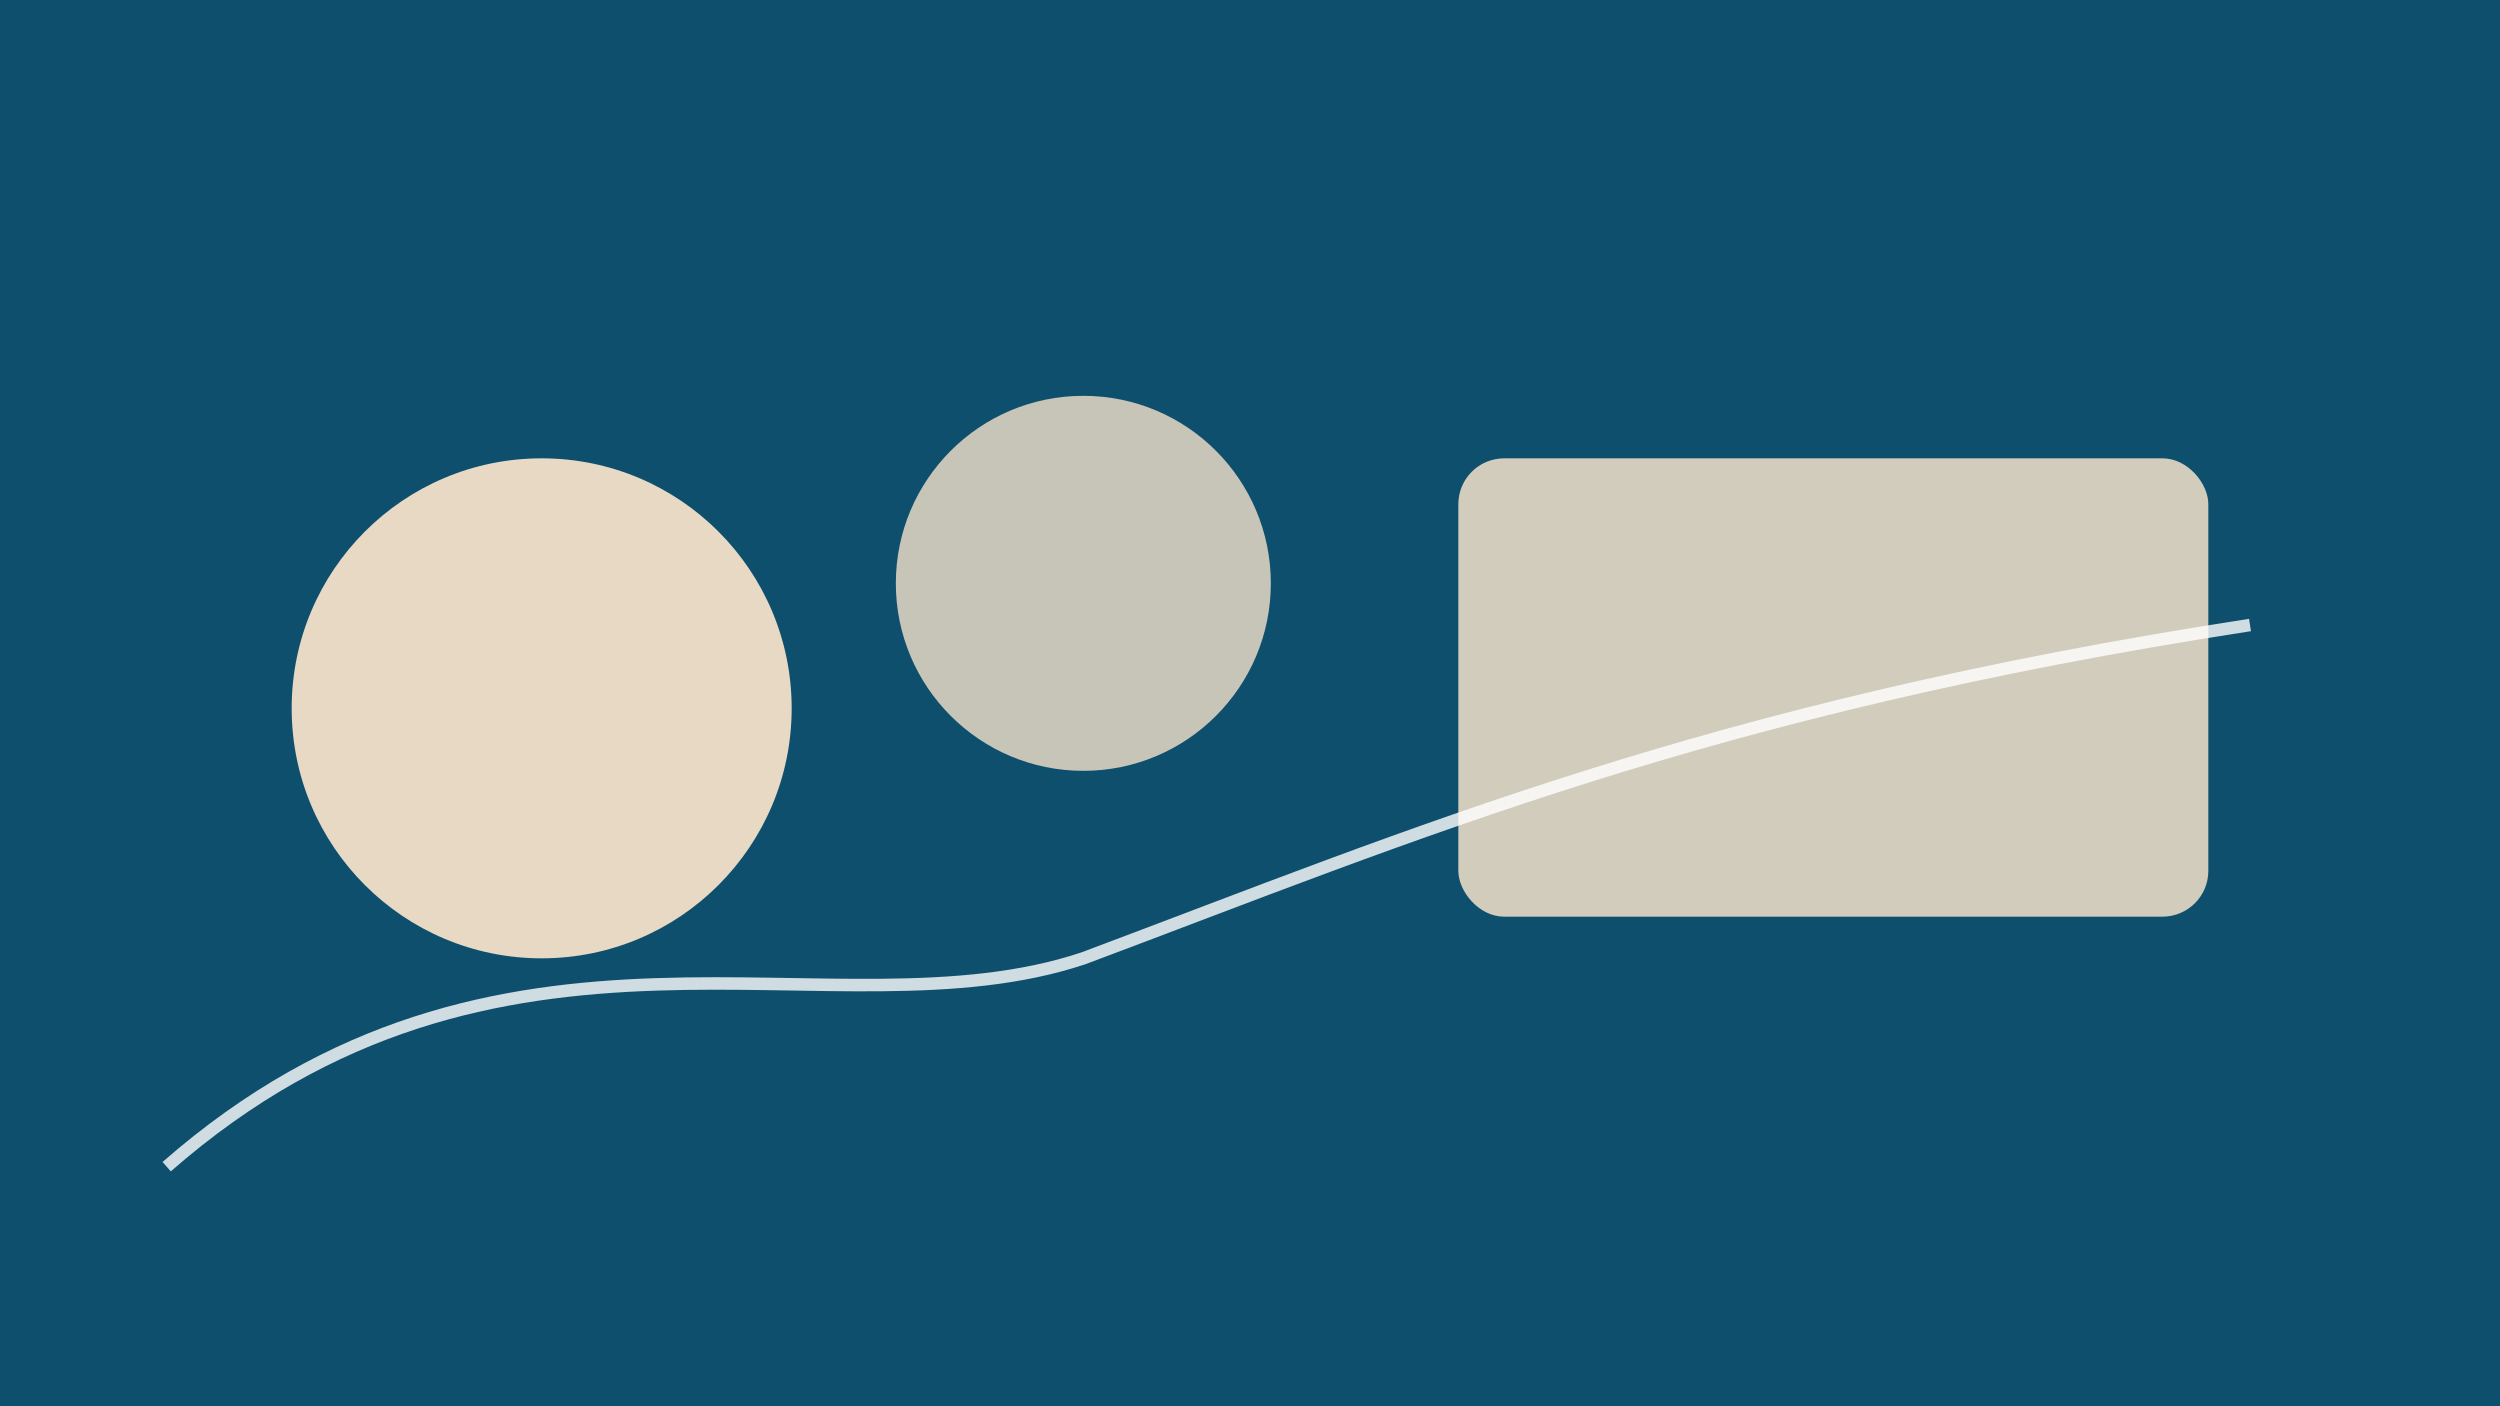
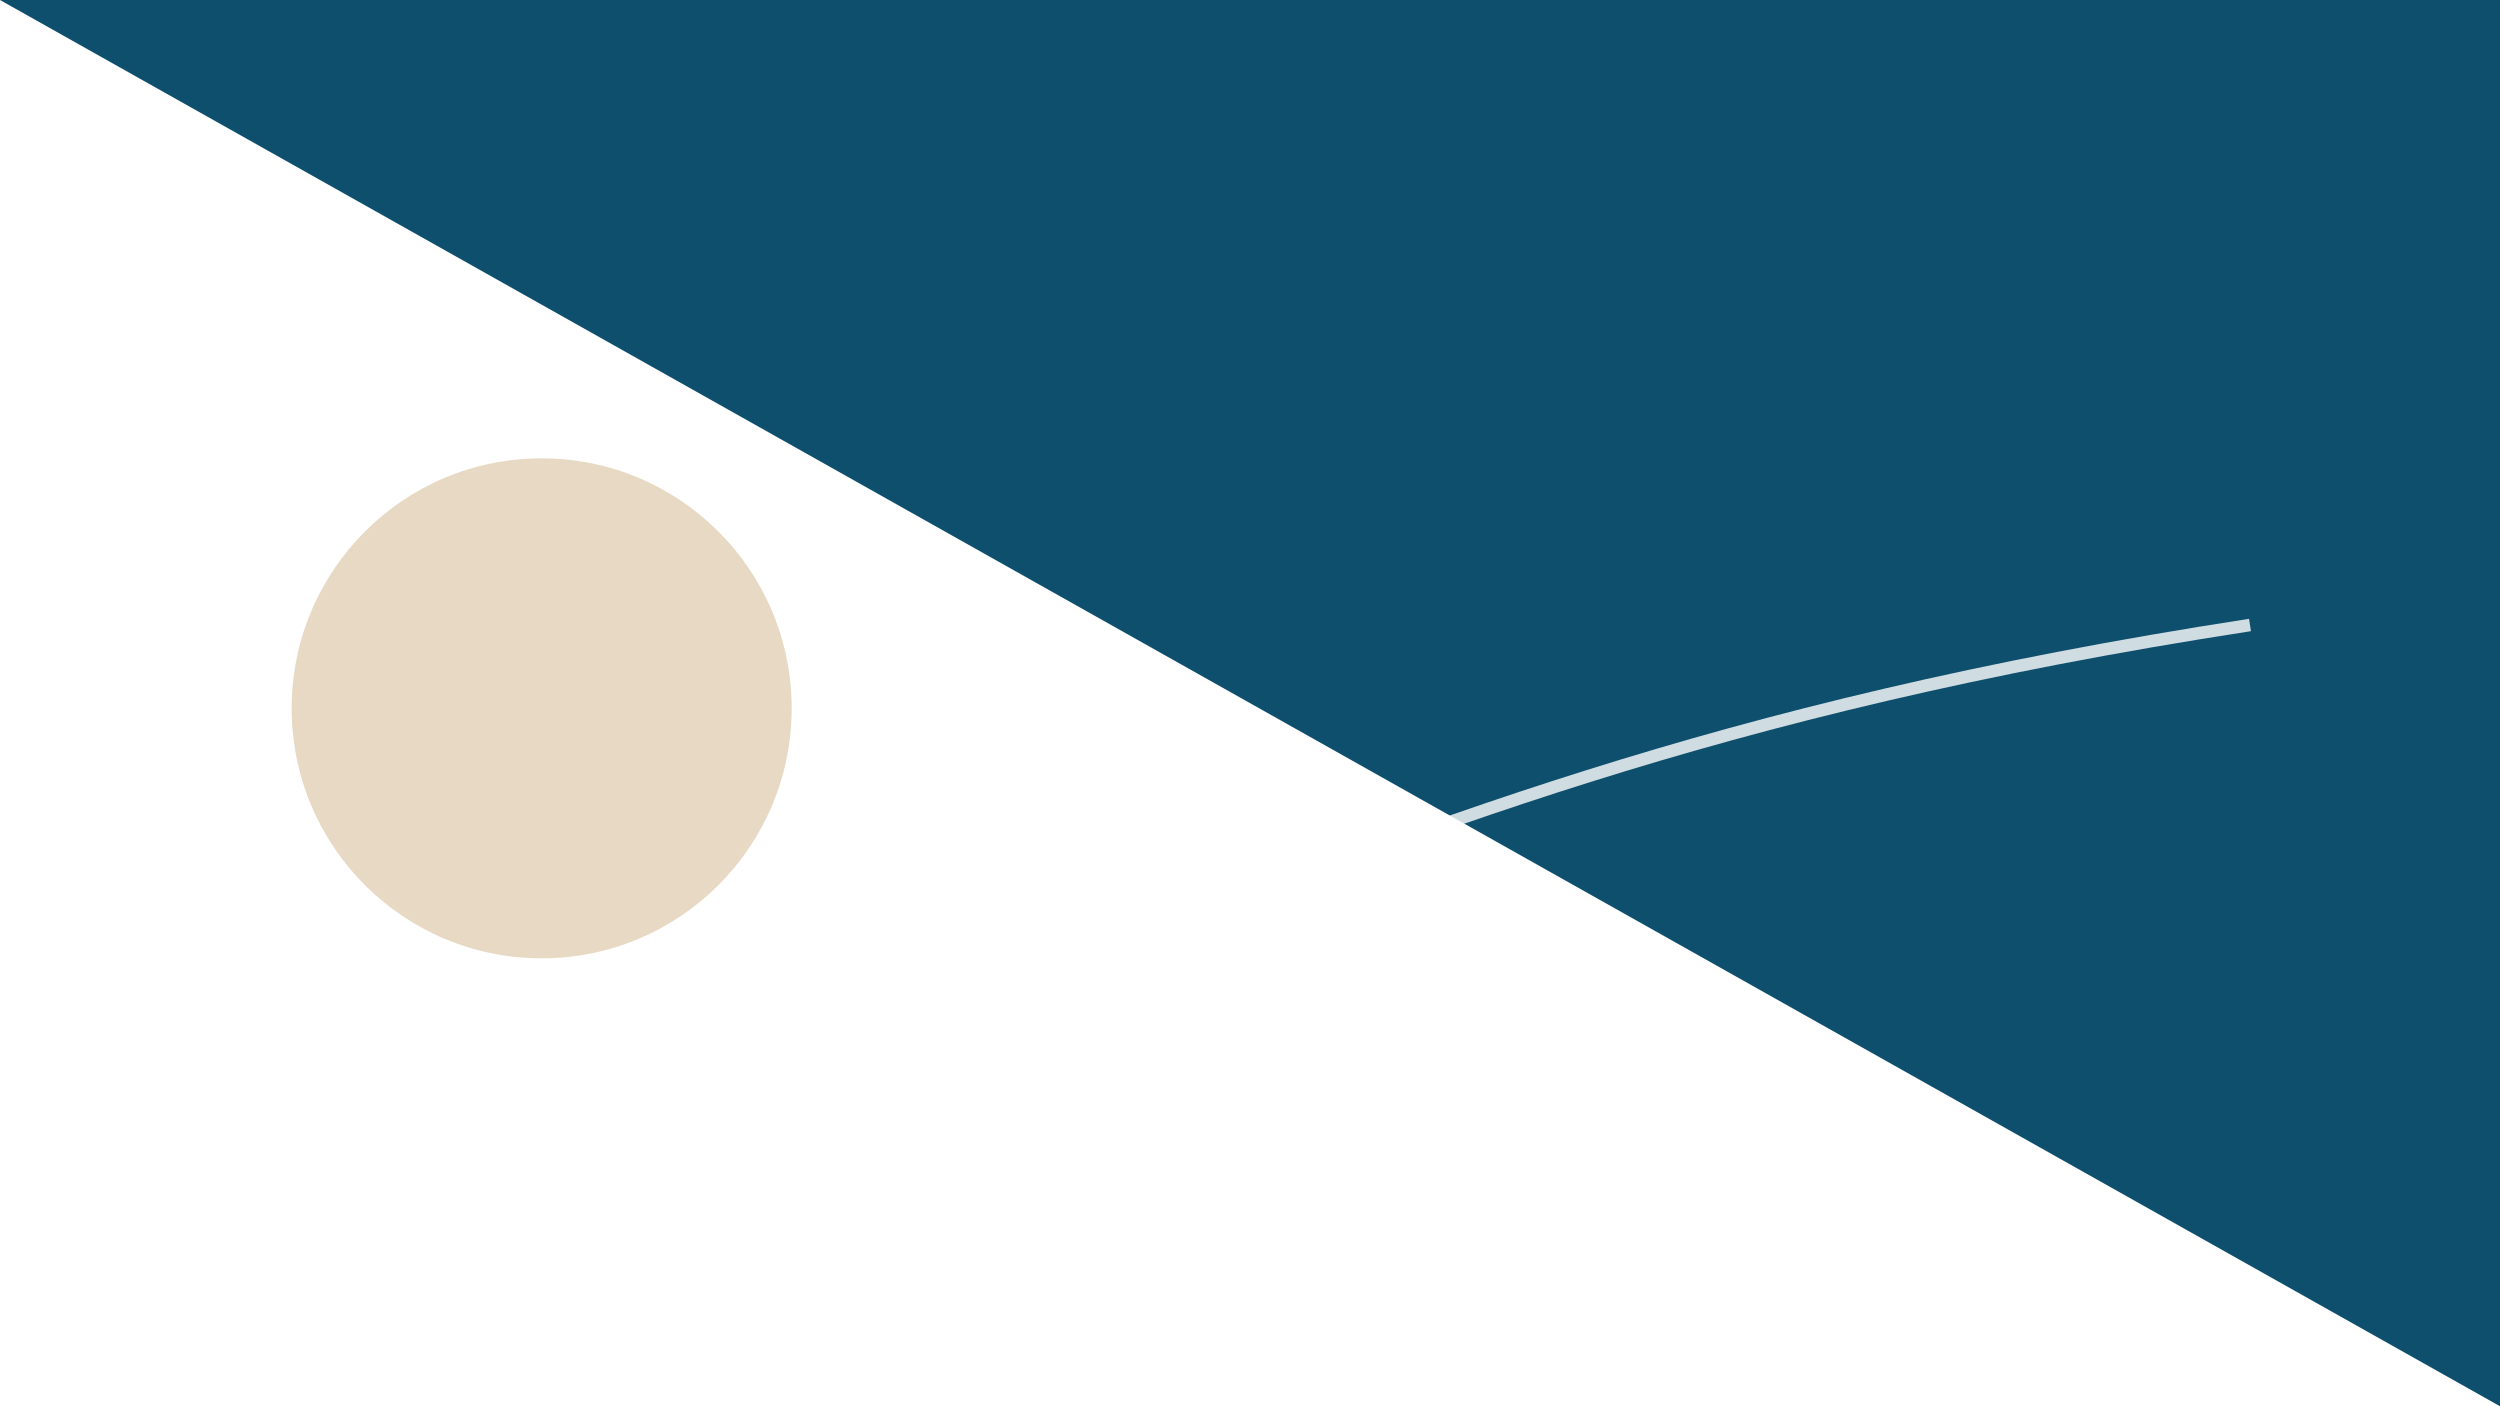
<svg xmlns="http://www.w3.org/2000/svg" viewBox="0 0 1200 675">
-   <path fill="#0E4F6E" d="M0 0h1200v675H0z" />
+   <path fill="#0E4F6E" d="M0 0h1200v675z" />
  <g fill="#E7D9C4">
    <circle cx="260" cy="340" r="120" />
-     <circle cx="520" cy="280" r="90" opacity=".85" />
-     <rect width="360" height="220" x="700" y="220" opacity=".9" rx="22" />
  </g>
  <path fill="none" stroke="#fff" stroke-width="6" d="M80 560c160-140 320-60 440-100 160-60 300-120 560-160" opacity=".8" />
</svg>